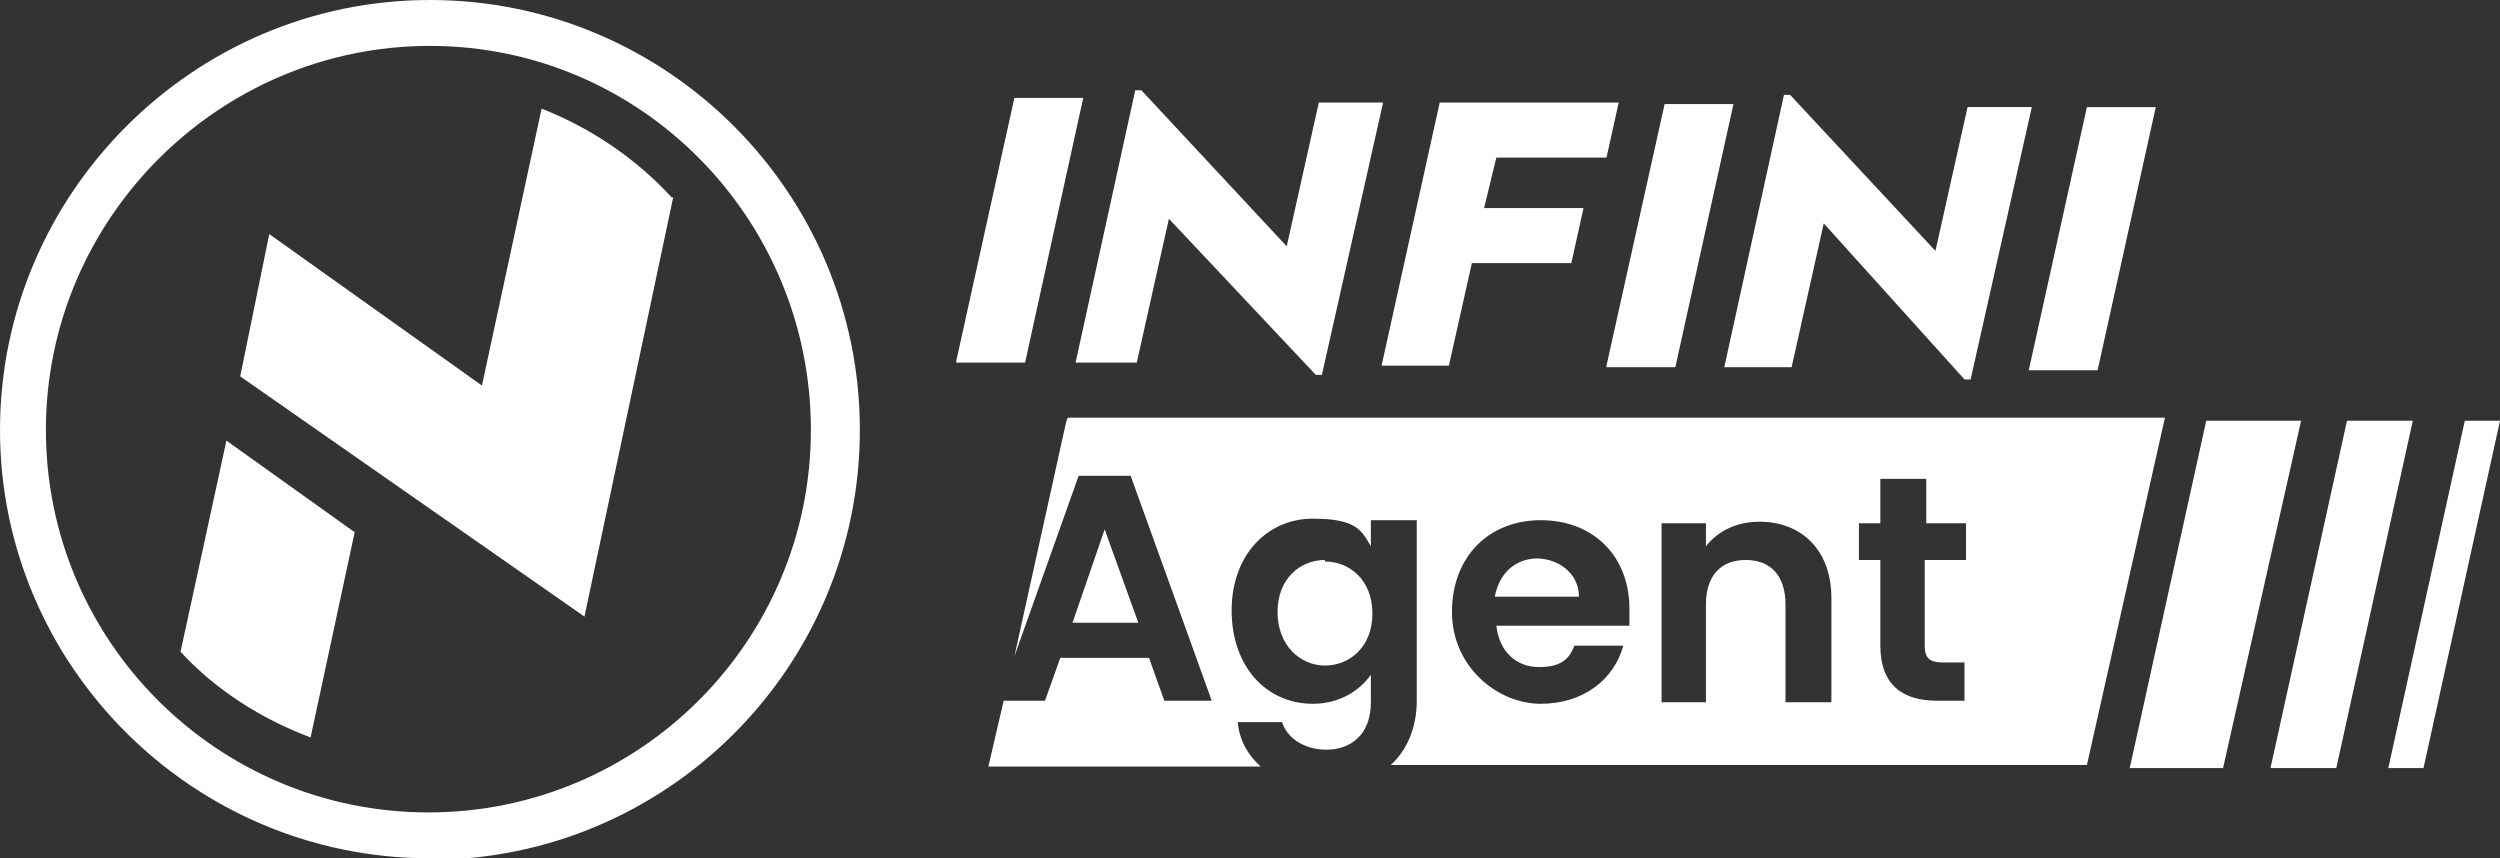
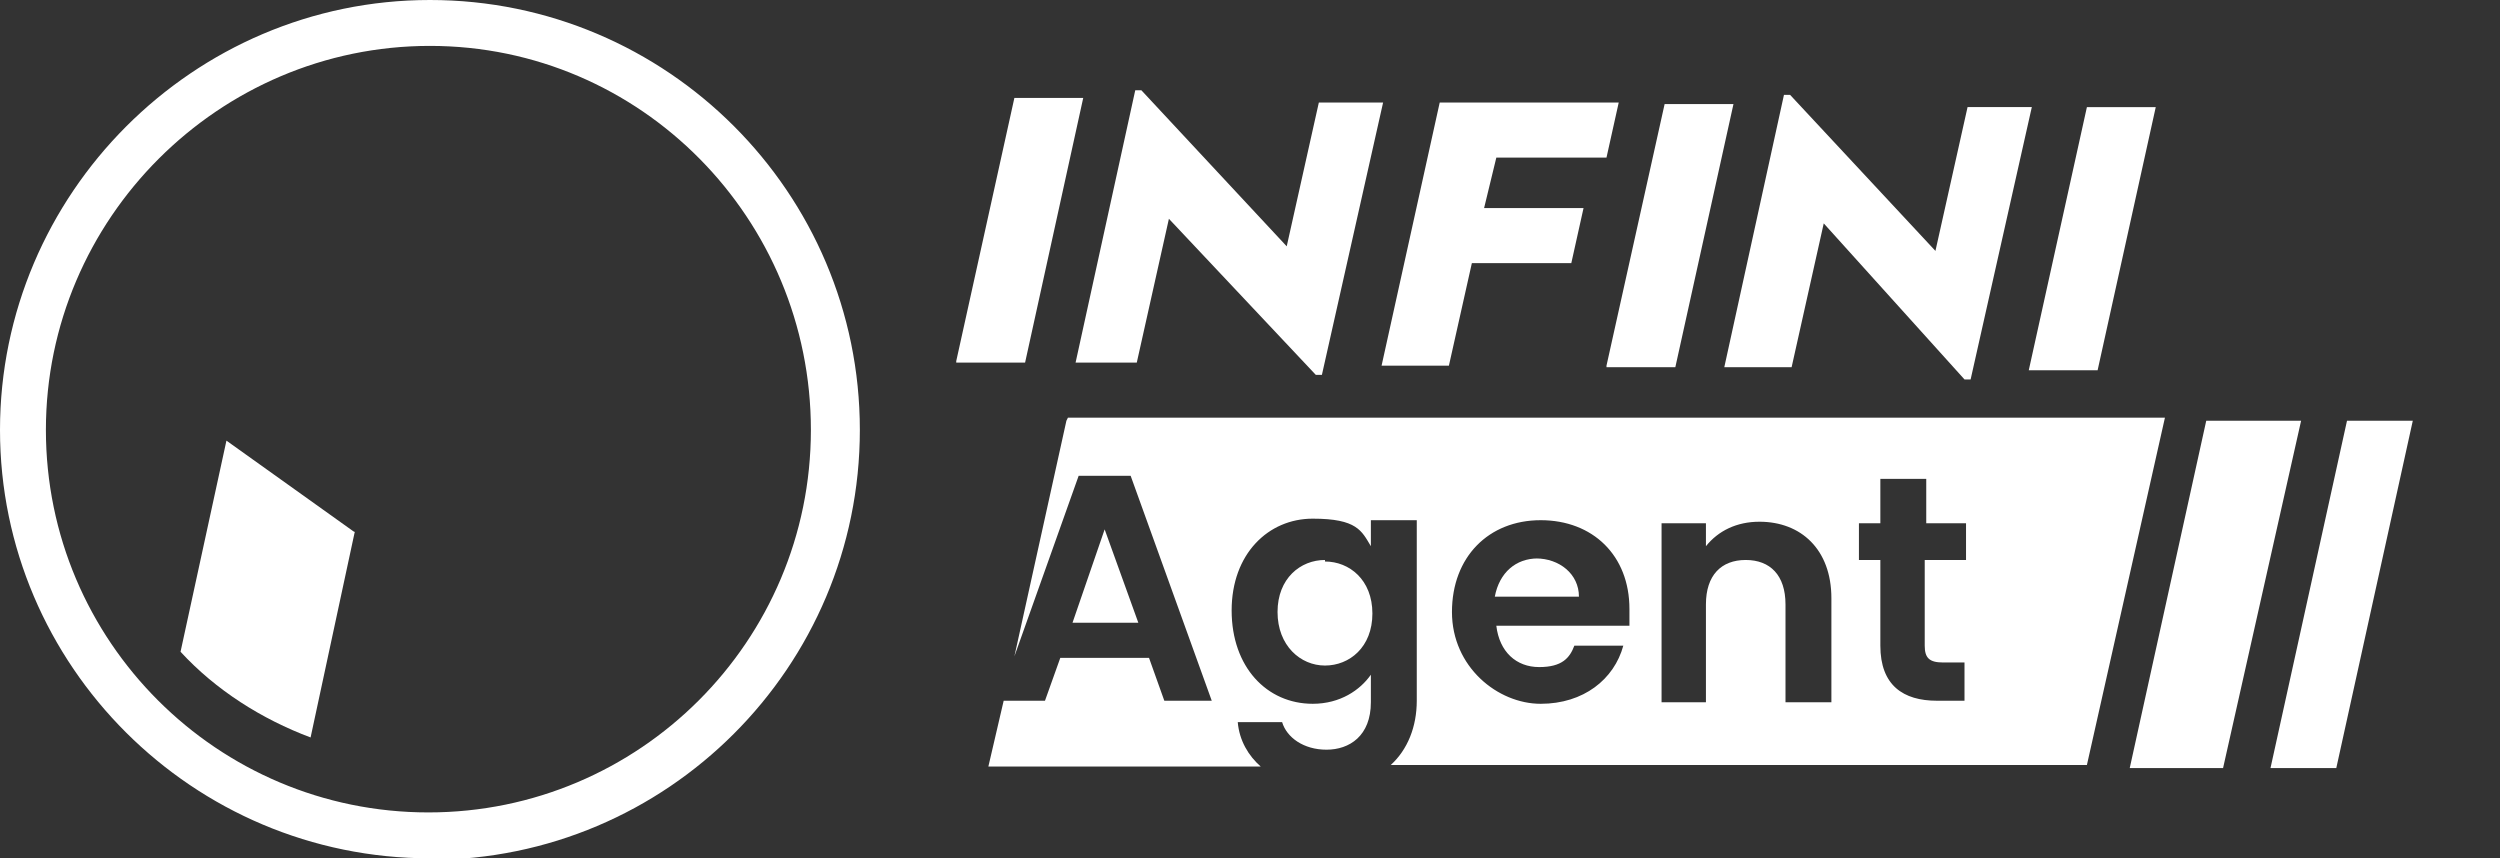
<svg xmlns="http://www.w3.org/2000/svg" version="1.1" viewBox="0 0 163.4 56.1">
  <rect x="0" y="0" width="163.4" height="56.1" fill="#333333" stroke="none" />
  <defs>
    <style>
      .cls-1 {
        fill-rule: evenodd;
      }

      .cls-1, .cls-2 {
        fill: #fff;
      }
    </style>
  </defs>
  <g>
    <g id="_图层_2">
      <g id="_图层_1-2">
        <path class="cls-2" d="M28.1,56.1C12.6,56.1,0,43.5,0,28.1S12.6,0,28.1,0s28.1,12.6,28.1,28.1-12.6,28.1-28.1,28.1ZM28.1,3C14.3,3,3,14.3,3,28.1s11.2,25,25,25,25-11.2,25-25S41.9,3,28.1,3Z" />
-         <path class="cls-2" d="M43.9,12.9c-2.3-2.5-5.2-4.5-8.5-5.8h0s-3.9,18.1-3.9,18.1l-13.9-9.9-1.9,9.3,22.5,15.7,5.8-27.4" />
        <path class="cls-2" d="M23.2,34.8l-8.4-6-3,13.8c2.3,2.5,5.3,4.4,8.5,5.6,0,0,2.9-13.5,2.9-13.5Z" />
        <path class="cls-2" d="M62.5,23.6l3.8-17.2h4.5l-3.8,17.3h-4.5c0,0,0,0,0,0Z" />
        <path class="cls-2" d="M70.3,23.7l3.9-17.8h.4l9.5,10.2,2.1-9.4h4.2l-4,17.8h-.4l-9.6-10.2-2.1,9.4s-4.2,0-4.2,0Z" />
        <path class="cls-2" d="M90.3,23.9l3.8-17.2h11.7c0,0-.8,3.6-.8,3.6h-7.2c0,0-.8,3.3-.8,3.3h6.5c0,0-.8,3.6-.8,3.6h-6.5c0,0-1.5,6.7-1.5,6.7h-4.4c0,0,0,0,0,0Z" />
        <path class="cls-2" d="M105,23.9l3.8-17.1h4.5l-3.8,17.2s-4.5,0-4.5,0Z" />
        <path class="cls-2" d="M112.7,24l3.9-17.8h.4l9.5,10.2,2.1-9.4h4.2l-4,17.8h-.4l-9.2-10.2-2.1,9.4h-4.6,0Z" />
        <path class="cls-2" d="M132.6,24.2l3.8-17.2h4.5l-3.8,17.2h-4.5Z" />
        <polygon id="Fill-14" class="cls-1" points="145.3 50.2 139.2 50.2 144.2 27.5 150.4 27.5 145.3 50.2" />
        <polygon id="Fill-16" class="cls-1" points="152.7 50.2 148.4 50.2 153.4 27.5 157.7 27.5 152.7 50.2" />
-         <polygon id="Fill-18" class="cls-1" points="158.4 50.2 156.1 50.2 161.1 27.5 163.4 27.5 158.4 50.2" />
        <path class="cls-1" d="M69.7,27.5l-3.4,15.4,4.2-11.8h3.4l5.3,14.7h-3.1l-1-2.8h-5.8l-1,2.8h-2.7l-1,4.3h17.8c-.8-.7-1.4-1.7-1.5-2.9h2.9c.3,1,1.4,1.8,2.9,1.8s2.9-.9,2.9-3.1v-1.8c-.7,1-2,1.9-3.8,1.9-3,0-5.3-2.4-5.3-6.1s2.4-6,5.3-6,3.2.8,3.8,1.8v-1.7h3v11.8c0,1.7-.6,3.2-1.7,4.2h45.5s5.1-22.7,5.1-22.7h-71.7,0ZM106.3,40.9h-8.5c.2,1.7,1.3,2.7,2.8,2.7s2-.6,2.3-1.4h3.2c-.6,2.2-2.6,3.8-5.4,3.8s-5.8-2.4-5.8-6,2.4-6,5.8-6,5.8,2.3,5.8,5.8,0,.8,0,1.1h0ZM119.6,45.9h-2.9v-6.4c0-1.9-1-2.9-2.6-2.9s-2.6,1-2.6,2.9v6.4h-2.9v-11.7h2.9v1.5c.8-1,2-1.6,3.5-1.6,2.7,0,4.7,1.8,4.7,5,0,0,0,6.8,0,6.8ZM128.4,36.6h-2.6v5.6c0,.8.3,1.1,1.2,1.1h1.4v2.5h-1.8c-2.2,0-3.7-1-3.7-3.6v-5.6h-1.4v-2.4h1.4v-2.9h3v2.9h2.6v2.4Z" />
        <path class="cls-1" d="M100.5,36.5c-1.4,0-2.5.9-2.8,2.5h5.5c0-1.5-1.3-2.5-2.8-2.5Z" />
        <path class="cls-1" d="M86.6,36.6c-1.6,0-3.1,1.2-3.1,3.4s1.5,3.5,3.1,3.5,3.1-1.2,3.1-3.4-1.5-3.4-3.1-3.4Z" />
        <polygon class="cls-1" points="70.1 40.7 74.4 40.7 72.2 34.6 70.1 40.7" />
      </g>
    </g>
  </g>
</svg>